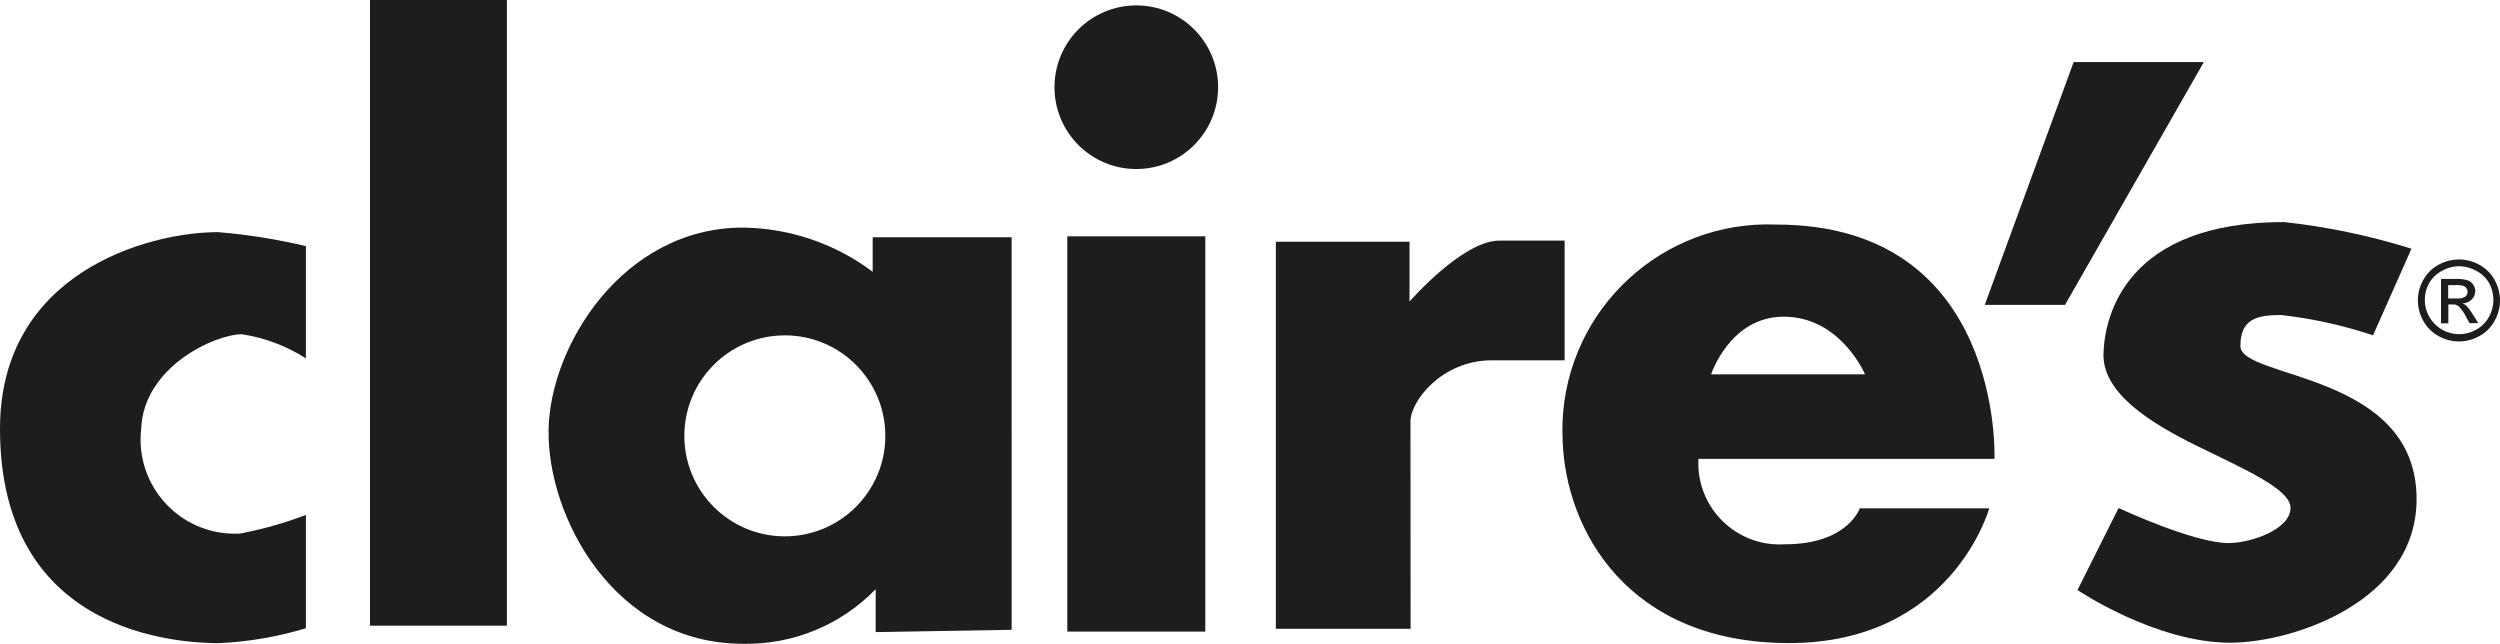
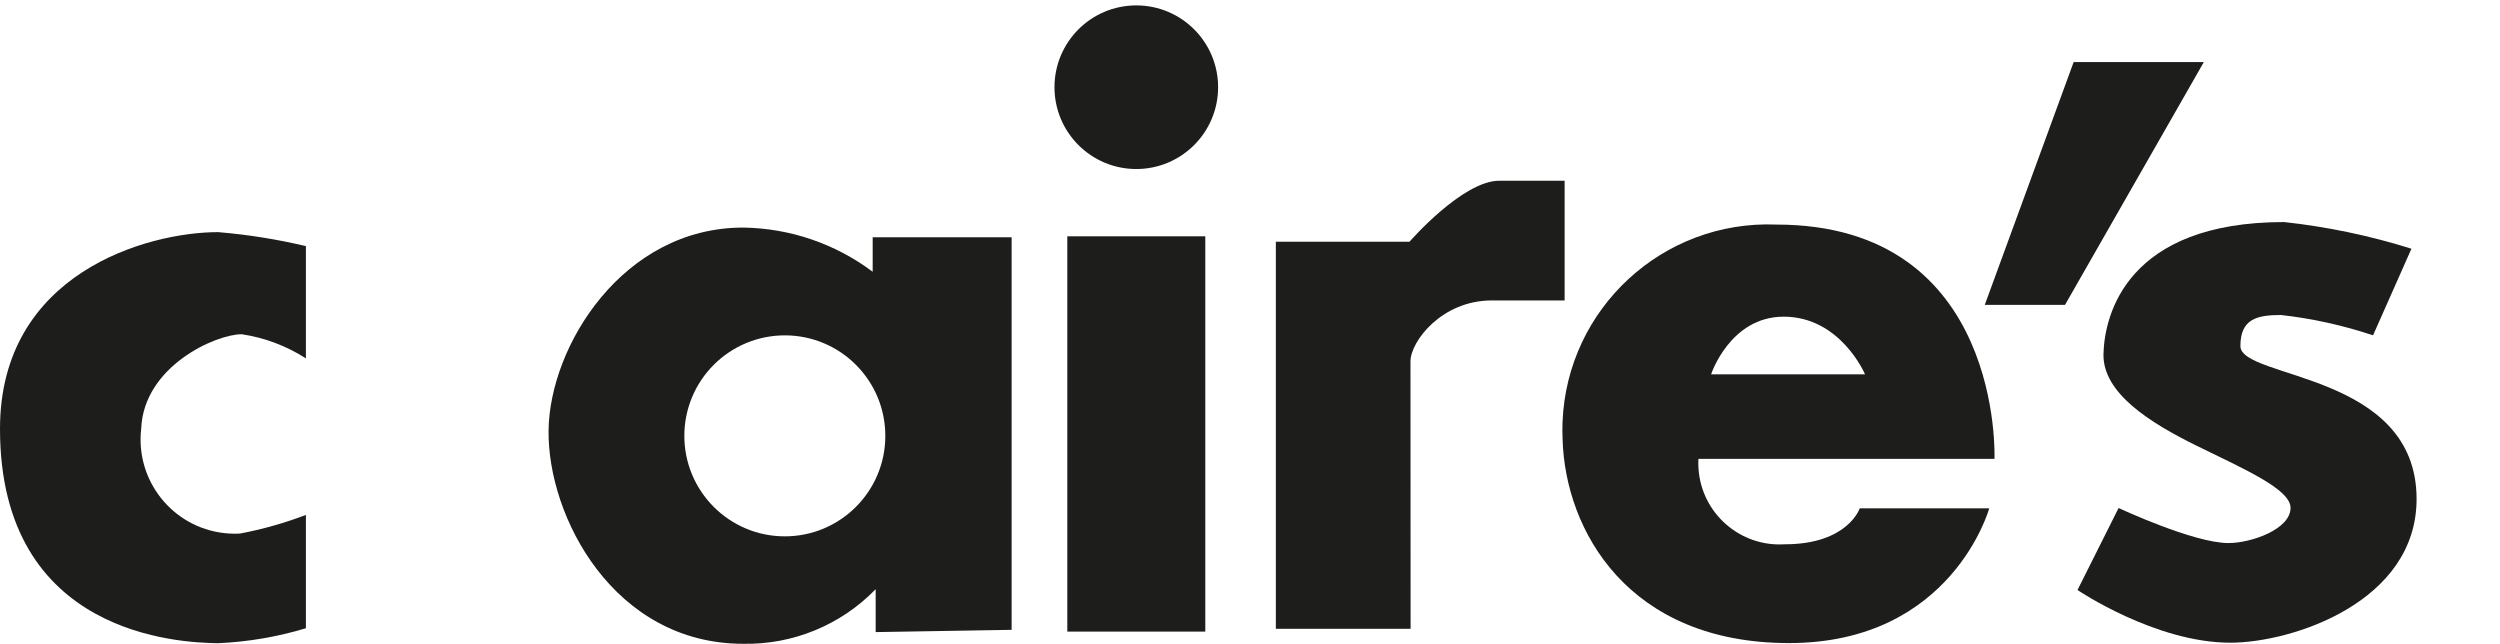
<svg xmlns="http://www.w3.org/2000/svg" version="1.0" id="Layer_2_1_" x="0px" y="0px" viewBox="0 0 110.68 28.503" style="enable-background:new 0 0 110.68 28.503;" xml:space="preserve">
  <style type="text/css">
	.st0{fill-rule:evenodd;clip-rule:evenodd;fill:#1D1D1B;}
	.st1{fill:#1D1D1B;}
</style>
  <g id="svg2">
    <g id="layer1">
      <g id="g3229">
        <path id="path2396" class="st0" d="M13.543,22.797v5.016c-1.263,0.382-2.569,0.605-3.887,0.663C8.012,28.455,0,28.158,0,18.984     c0-6.893,6.522-8.707,9.656-8.707c1.309,0.108,2.609,0.316,3.887,0.62v4.969c-0.862-0.553-1.83-0.918-2.843-1.069     c-1.14,0-4.338,1.411-4.449,4.184c-0.263,2.289,1.38,4.357,3.668,4.619c0.236,0.027,0.474,0.034,0.712,0.021     C11.624,23.432,12.598,23.156,13.543,22.797z" />
-         <path id="path2398" class="st0" d="M16.38,0v27.7h6.061V0H16.38z" />
        <path id="path2402" class="st0" d="M32.903,10.075c-5.329,0-8.564,5.239-8.617,8.967c-0.053,3.839,2.9,9.46,8.617,9.46     c2.206,0.042,4.33-0.834,5.865-2.418v1.9l6.019-0.1V10.505h-6.152v1.527C36.98,10.789,34.973,10.104,32.903,10.075z      M34.759,14.847c2.457,0.007,4.443,2.005,4.436,4.462c-0.007,2.457-2.005,4.443-4.462,4.436     c-2.457-0.007-4.443-2.005-4.436-4.462c0.003-1.177,0.473-2.304,1.306-3.136C32.44,15.311,33.576,14.844,34.759,14.847z" />
        <path id="path2408" class="st1" d="M53.928,3.861c0,2-1.622,3.622-3.622,3.622s-3.622-1.622-3.622-3.622s1.622-3.622,3.622-3.622     c0,0,0.001,0,0.001,0C52.307,0.24,53.928,1.861,53.928,3.861z" />
        <path id="path2413" class="st0" d="M47.252,10.462v17.5h6.109v-17.5H47.252z" />
-         <path id="path2415" class="st0" d="M62.45,27.839h-5.966V10.701h5.918v2.651c0,0,2.344-2.7,3.977-2.7h2.89v5.3h-3.224     c-2.222,0-3.6,1.819-3.6,2.7L62.45,27.839z" />
+         <path id="path2415" class="st0" d="M62.45,27.839h-5.966V10.701h5.918c0,0,2.344-2.7,3.977-2.7h2.89v5.3h-3.224     c-2.222,0-3.6,1.819-3.6,2.7L62.45,27.839z" />
        <path id="path2417" class="st0" d="M78.639,9.942c-5.026-0.2-9.263,3.713-9.462,8.739c-0.01,0.258-0.01,0.516,0.002,0.774     c0.117,4.025,2.9,9.015,10.022,9.015c7.222,0,8.866-5.965,8.866-5.965h-5.732c0,0-0.53,1.591-3.314,1.591     c-1.984,0.129-3.697-1.374-3.826-3.358c-0.009-0.141-0.01-0.282-0.003-0.423H88.3C88.3,20.315,88.714,9.942,78.639,9.942z      M78.968,14.02c2.519,0,3.6,2.551,3.6,2.551h-6.814C75.754,16.571,76.592,14.02,78.968,14.02z" />
        <path id="path2422" class="st0" d="M87.87,13.496h3.553l6.146-10.749h-5.764L87.87,13.496z" />
        <path id="path2424" class="st0" d="M93.794,22.491l-1.819,3.63c0,0,3.447,2.333,6.766,2.333c2.715,0,8.246-1.787,8.246-6.363     c0-5.631-7.8-5.3-7.8-6.772c0-1.2,0.732-1.373,1.8-1.373c1.385,0.156,2.75,0.458,4.072,0.9l1.7-3.834     c-1.835-0.577-3.722-0.972-5.634-1.181c-6.957,0-7.954,4.094-8,5.833s2.068,3.06,4.141,4.078s4.141,1.914,4.141,2.741     c0,0.954-1.75,1.559-2.747,1.559C97.125,24.047,93.794,22.491,93.794,22.491z" />
-         <path id="text3204" class="st1" d="M108.869,11.486c0.312,0.003,0.618,0.083,0.891,0.233c0.287,0.153,0.524,0.387,0.679,0.673     c0.322,0.562,0.322,1.252,0,1.814c-0.153,0.286-0.387,0.52-0.673,0.673c-0.561,0.317-1.247,0.317-1.808,0     c-0.284-0.155-0.518-0.389-0.673-0.673c-0.322-0.562-0.322-1.252,0-1.814c0.155-0.286,0.392-0.52,0.679-0.673     c0.276-0.151,0.585-0.231,0.9-0.233H108.869z M108.869,11.786c-0.262,0.002-0.52,0.07-0.748,0.2     c-0.235,0.12-0.432,0.303-0.567,0.53c-0.419,0.728-0.168,1.658,0.56,2.077c0.468,0.269,1.044,0.27,1.513,0.002     c0.235-0.132,0.43-0.327,0.562-0.562c0.266-0.471,0.266-1.046,0-1.517c-0.135-0.227-0.332-0.41-0.567-0.53     c-0.227-0.128-0.482-0.197-0.742-0.2H108.869z M108.069,14.315V12.35h0.673c0.169-0.007,0.337,0.012,0.5,0.058     c0.101,0.031,0.187,0.097,0.244,0.186c0.063,0.082,0.098,0.182,0.1,0.286c0.001,0.141-0.055,0.276-0.154,0.376     c-0.108,0.109-0.255,0.172-0.408,0.175c0.062,0.025,0.12,0.061,0.17,0.106c0.109,0.118,0.205,0.248,0.286,0.387l0.239,0.382     h-0.387l-0.17-0.308c-0.083-0.171-0.196-0.325-0.334-0.456c-0.074-0.048-0.161-0.071-0.249-0.064h-0.186v0.838L108.069,14.315z      M108.387,13.215h0.382c0.131,0.012,0.263-0.018,0.376-0.085c0.065-0.053,0.101-0.133,0.1-0.217     c-0.001-0.056-0.02-0.109-0.053-0.154c-0.032-0.047-0.079-0.082-0.133-0.1c-0.103-0.032-0.211-0.045-0.318-0.037h-0.355     L108.387,13.215z" />
      </g>
    </g>
  </g>
</svg>